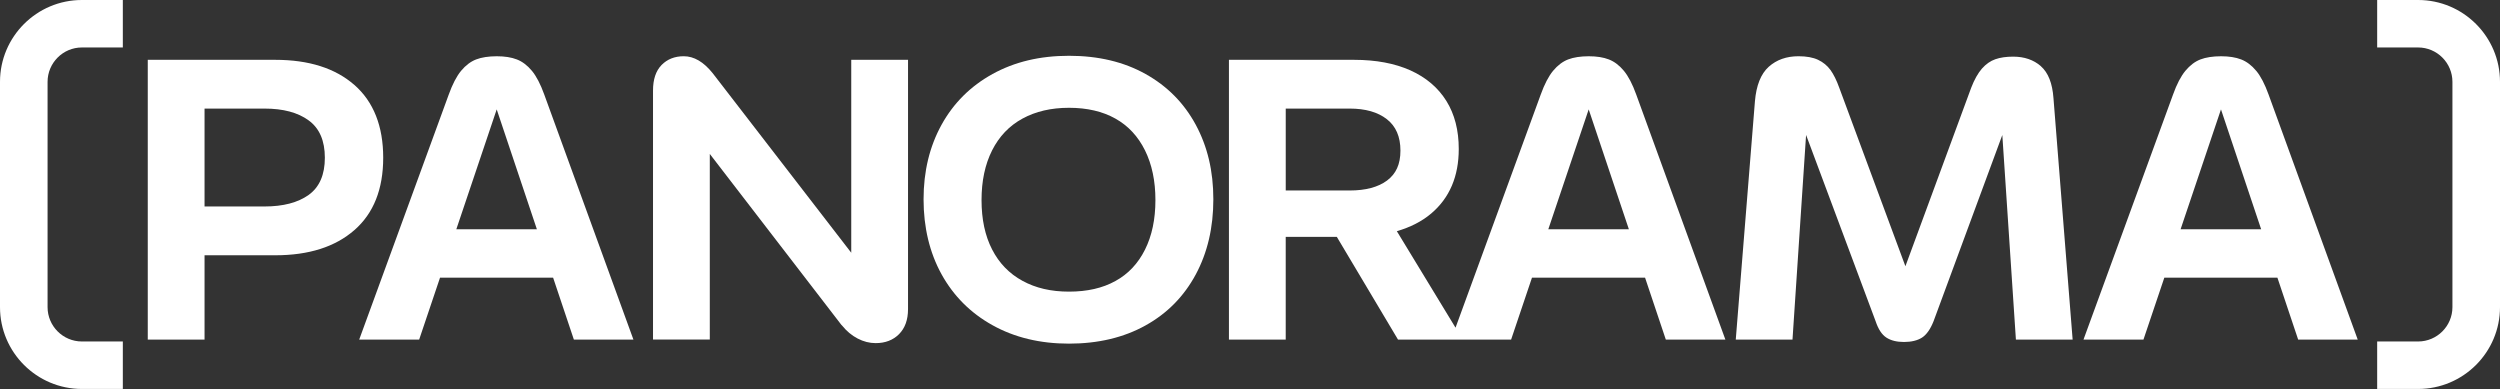
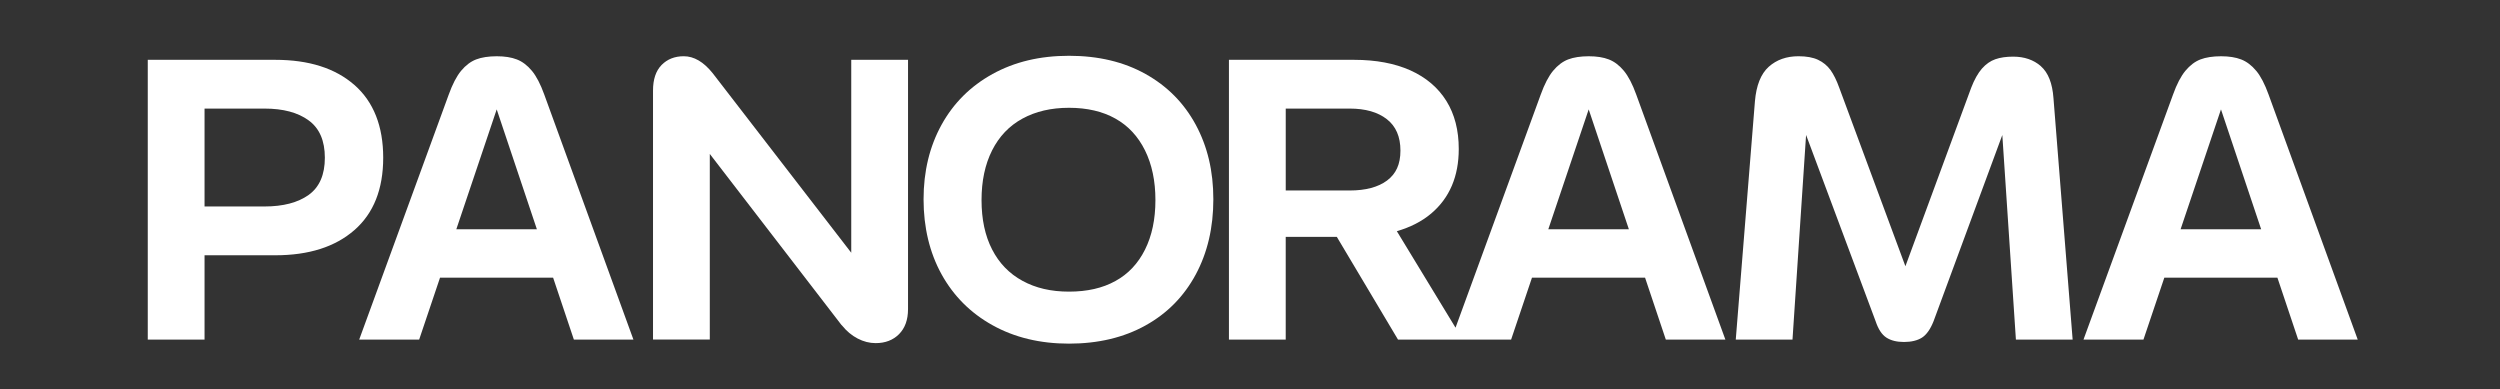
<svg xmlns="http://www.w3.org/2000/svg" id="Camada_2" data-name="Camada 2" viewBox="0 0 1052.69 163.79">
  <rect x="0" y="0" width="1052.69" height="163.79" fill="#333333" stroke="none" />
  <defs>
    <style>
      .cls-1 {
        fill: #fff;
        stroke-width: 0px;
      }
    </style>
  </defs>
  <g id="Camada_1-2" data-name="Camada 1">
    <g>
      <path class="cls-1" d="m149.23,35.78c-8.07-7.07-19.19-10.59-33.32-10.59h-53.69v117.8h23.91v-35.5h29.79c14.13,0,25.25-3.55,33.32-10.61,8.08-7.06,12.12-17.23,12.12-30.47s-4.04-23.54-12.12-30.63Zm-19.27,46.3c-4.54,3.24-10.74,4.86-18.58,4.86h-25.25v-41.22h25.25c7.85,0,14.05,1.65,18.58,4.97,4.55,3.3,6.83,8.55,6.83,15.72s-2.28,12.4-6.83,15.67Z" />
      <path class="cls-1" d="m223.95,29.8c-1.9-2.29-4.01-3.88-6.31-4.77-2.29-.9-5.12-1.34-8.49-1.34s-6.38.45-8.67,1.34c-2.3.89-4.41,2.49-6.31,4.77-1.91,2.32-3.64,5.64-5.22,10.03l-37.7,103.16h25.25l8.79-26.08h47.61l8.74,26.08h25.08l-37.54-103.16c-1.58-4.39-3.31-7.71-5.22-10.03Zm-31.81,66.75l17.01-50.49,16.92,50.49h-33.93Z" />
      <path class="cls-1" d="m358.44,106.42l-58.4-75.67c-1.92-2.37-3.87-4.13-5.89-5.31-2.02-1.17-4.09-1.76-6.23-1.76-3.81,0-6.93,1.23-9.34,3.68-2.42,2.49-3.61,6.06-3.61,10.78v104.84h23.91v-78.16l55.37,71.93.33.33c1.92,2.38,4.09,4.19,6.56,5.47,2.47,1.29,5,1.93,7.58,1.93,4.03,0,7.32-1.25,9.84-3.77,2.51-2.54,3.79-6.03,3.79-10.53V25.19h-23.91v81.23Z" />
      <path class="cls-1" d="m482.38,31.17c-9.14-5.11-19.88-7.68-32.23-7.68s-22.97,2.57-32.23,7.68c-9.26,5.11-16.41,12.23-21.46,21.37-5.04,9.16-7.57,19.6-7.57,31.39s2.53,22.42,7.57,31.56c5.05,9.13,12.2,16.31,21.46,21.45,9.26,5.16,20,7.76,32.23,7.76s23.08-2.57,32.23-7.68c9.15-5.08,16.18-12.26,21.13-21.45,4.94-9.19,7.4-19.75,7.4-31.64s-2.46-22.23-7.4-31.39c-4.94-9.13-11.98-16.26-21.13-21.37Zm-.25,73.95c-2.92,5.84-7.06,10.25-12.46,13.21-5.38,2.99-11.88,4.47-19.52,4.47s-14.05-1.51-19.61-4.55c-5.56-3.02-9.82-7.43-12.79-13.21-2.97-5.78-4.45-12.71-4.45-20.78s1.48-15.05,4.45-20.94c2.97-5.89,7.24-10.36,12.79-13.38,5.56-3.04,12.09-4.55,19.61-4.55s14.14,1.51,19.52,4.55c5.39,3.02,9.54,7.48,12.46,13.38,2.92,5.89,4.39,12.88,4.39,20.94s-1.47,15.03-4.39,20.86Z" />
      <path class="cls-1" d="m683.76,29.8c-1.9-2.29-4.01-3.88-6.31-4.77-2.29-.9-5.12-1.34-8.49-1.34s-6.38.45-8.67,1.34c-2.3.89-4.41,2.49-6.31,4.77-1.91,2.32-3.64,5.64-5.22,10.03l-35.87,98.15-24.71-40.63c5.62-1.64,10.48-4.07,14.47-7.45,7.74-6.56,11.6-15.64,11.6-27.17,0-7.88-1.73-14.61-5.21-20.22-3.48-5.58-8.53-9.89-15.15-12.88-6.62-2.96-14.53-4.44-23.72-4.44h-52.69v117.8h23.91v-43.26h21.51l25.77,43.26h47.63l8.79-26.08h47.61l8.74,26.08h25.08l-37.53-103.16c-1.58-4.39-3.31-7.71-5.22-10.03Zm-142.37,15.92h26.92c6.62,0,11.84,1.48,15.66,4.47,3.81,2.96,5.72,7.37,5.72,13.21s-1.89,9.8-5.64,12.62c-3.76,2.79-9.01,4.19-15.74,4.19h-26.92v-34.49Zm110.56,50.83l17.01-50.49,16.92,50.49h-33.93Z" />
      <path class="cls-1" d="m859.38,27.87c-3.08-2.68-6.98-4.02-11.69-4.02-2.92,0-5.42.36-7.5,1.09-2.08.72-3.95,2.04-5.64,3.94-1.67,1.93-3.2,4.61-4.54,8.1l-27.69,75.13-27.84-75.13c-1.13-3.15-2.36-5.64-3.71-7.51-1.34-1.85-3.09-3.27-5.21-4.28-2.13-1.01-4.89-1.51-8.25-1.51-5.04,0-9.23,1.48-12.54,4.44-3.31,2.99-5.24,7.82-5.81,14.55l-8.07,100.32h23.89l5.72-86.17,29.28,78.44c1.13,3.38,2.64,5.67,4.55,6.9,1.9,1.23,4.37,1.84,7.4,1.84s5.67-.61,7.58-1.84c1.9-1.23,3.53-3.52,4.87-6.9l28.95-78.41,5.72,86.15h23.89l-8.07-101.66c-.45-6.28-2.22-10.75-5.31-13.46Z" />
      <path class="cls-1" d="m950.01,29.8c-1.9-2.29-4.01-3.88-6.31-4.77-2.29-.9-5.13-1.34-8.49-1.34s-6.38.45-8.67,1.34c-2.31.89-4.41,2.49-6.31,4.77-1.92,2.32-3.65,5.64-5.22,10.03l-37.7,103.16h25.25l8.79-26.08h47.61l8.74,26.08h25.08l-37.53-103.16c-1.58-4.39-3.31-7.71-5.22-10.03Zm-31.82,66.75l17.01-50.49,16.92,50.49h-33.93Z" />
-       <path class="cls-1" d="m34.48,0h17.24v19.99h-17.24c-7.97,0-14.45,6.51-14.45,14.47v94.87c0,7.96,6.48,14.46,14.45,14.46h17.24v19.99h-17.24c-19.01,0-34.48-15.44-34.48-34.46V34.46C0,15.44,15.47,0,34.48,0Z" />
-       <path class="cls-1" d="m1018.21,0h-17.24v19.99h17.24c7.97,0,14.45,6.51,14.45,14.47v94.87c0,7.96-6.48,14.46-14.45,14.46h-17.24v19.99h17.24c19.01,0,34.48-15.44,34.48-34.46V34.46c0-19.02-15.47-34.46-34.48-34.46Z" />
    </g>
  </g>
</svg>